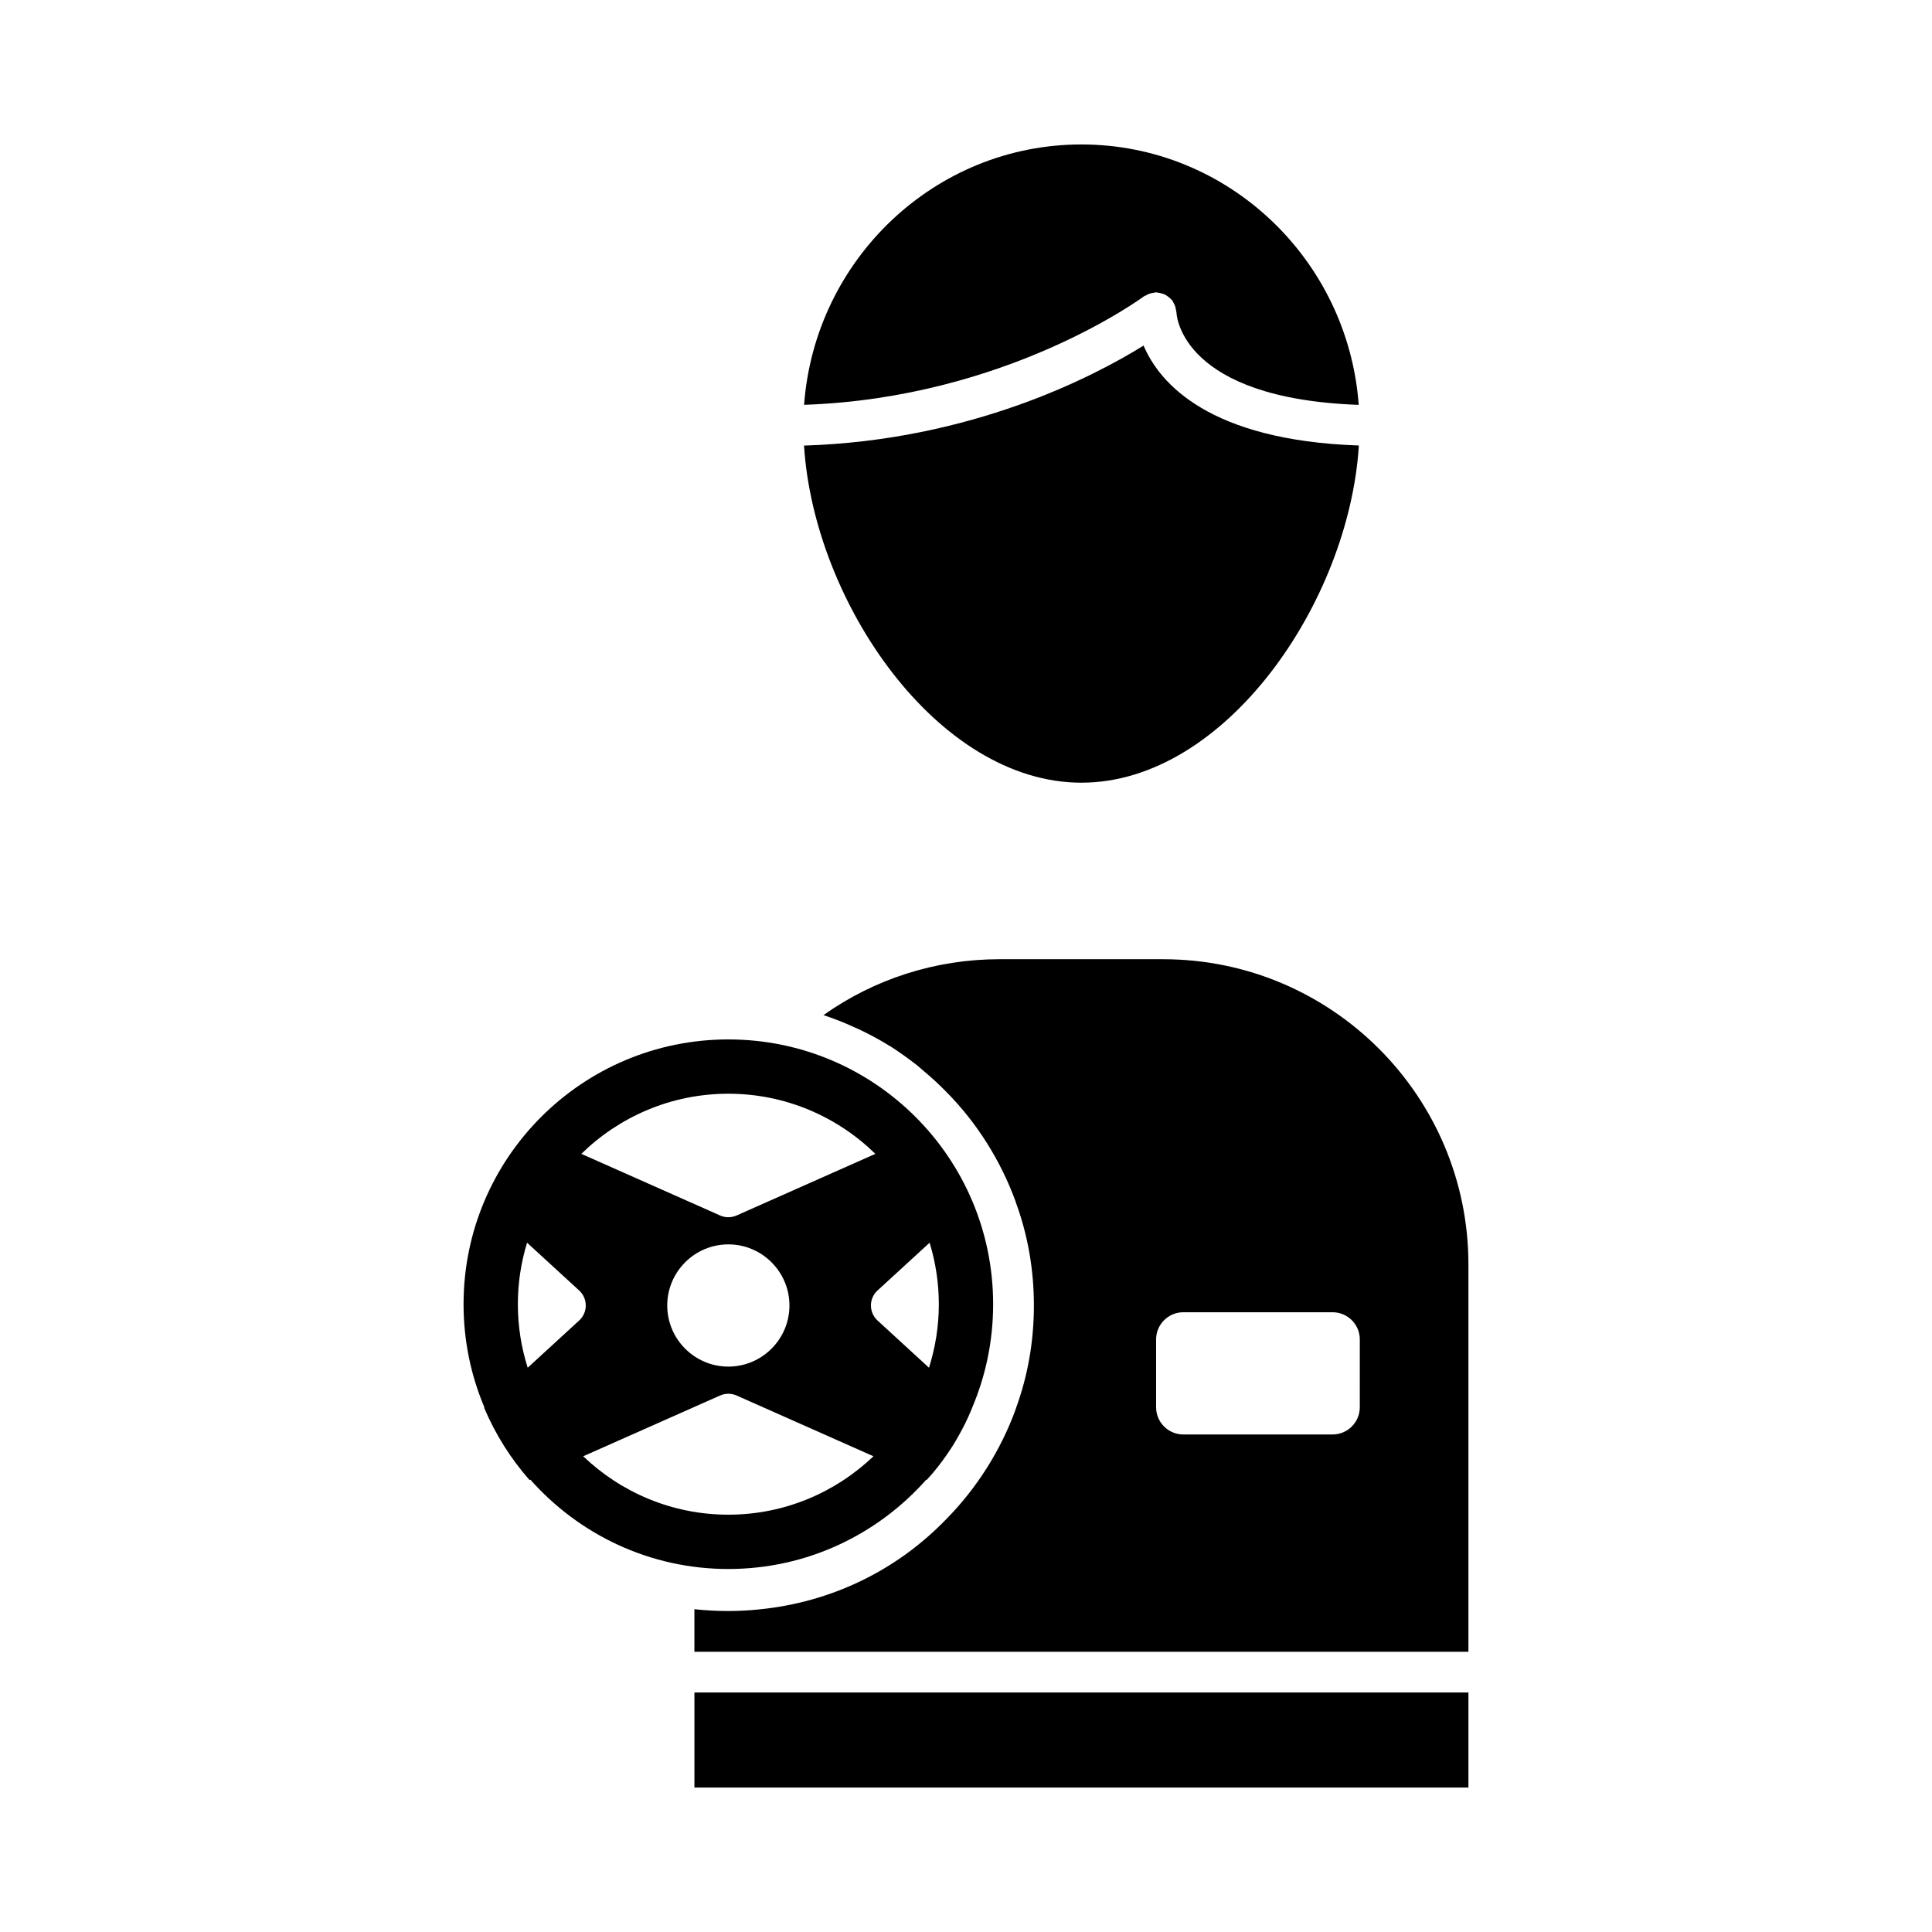
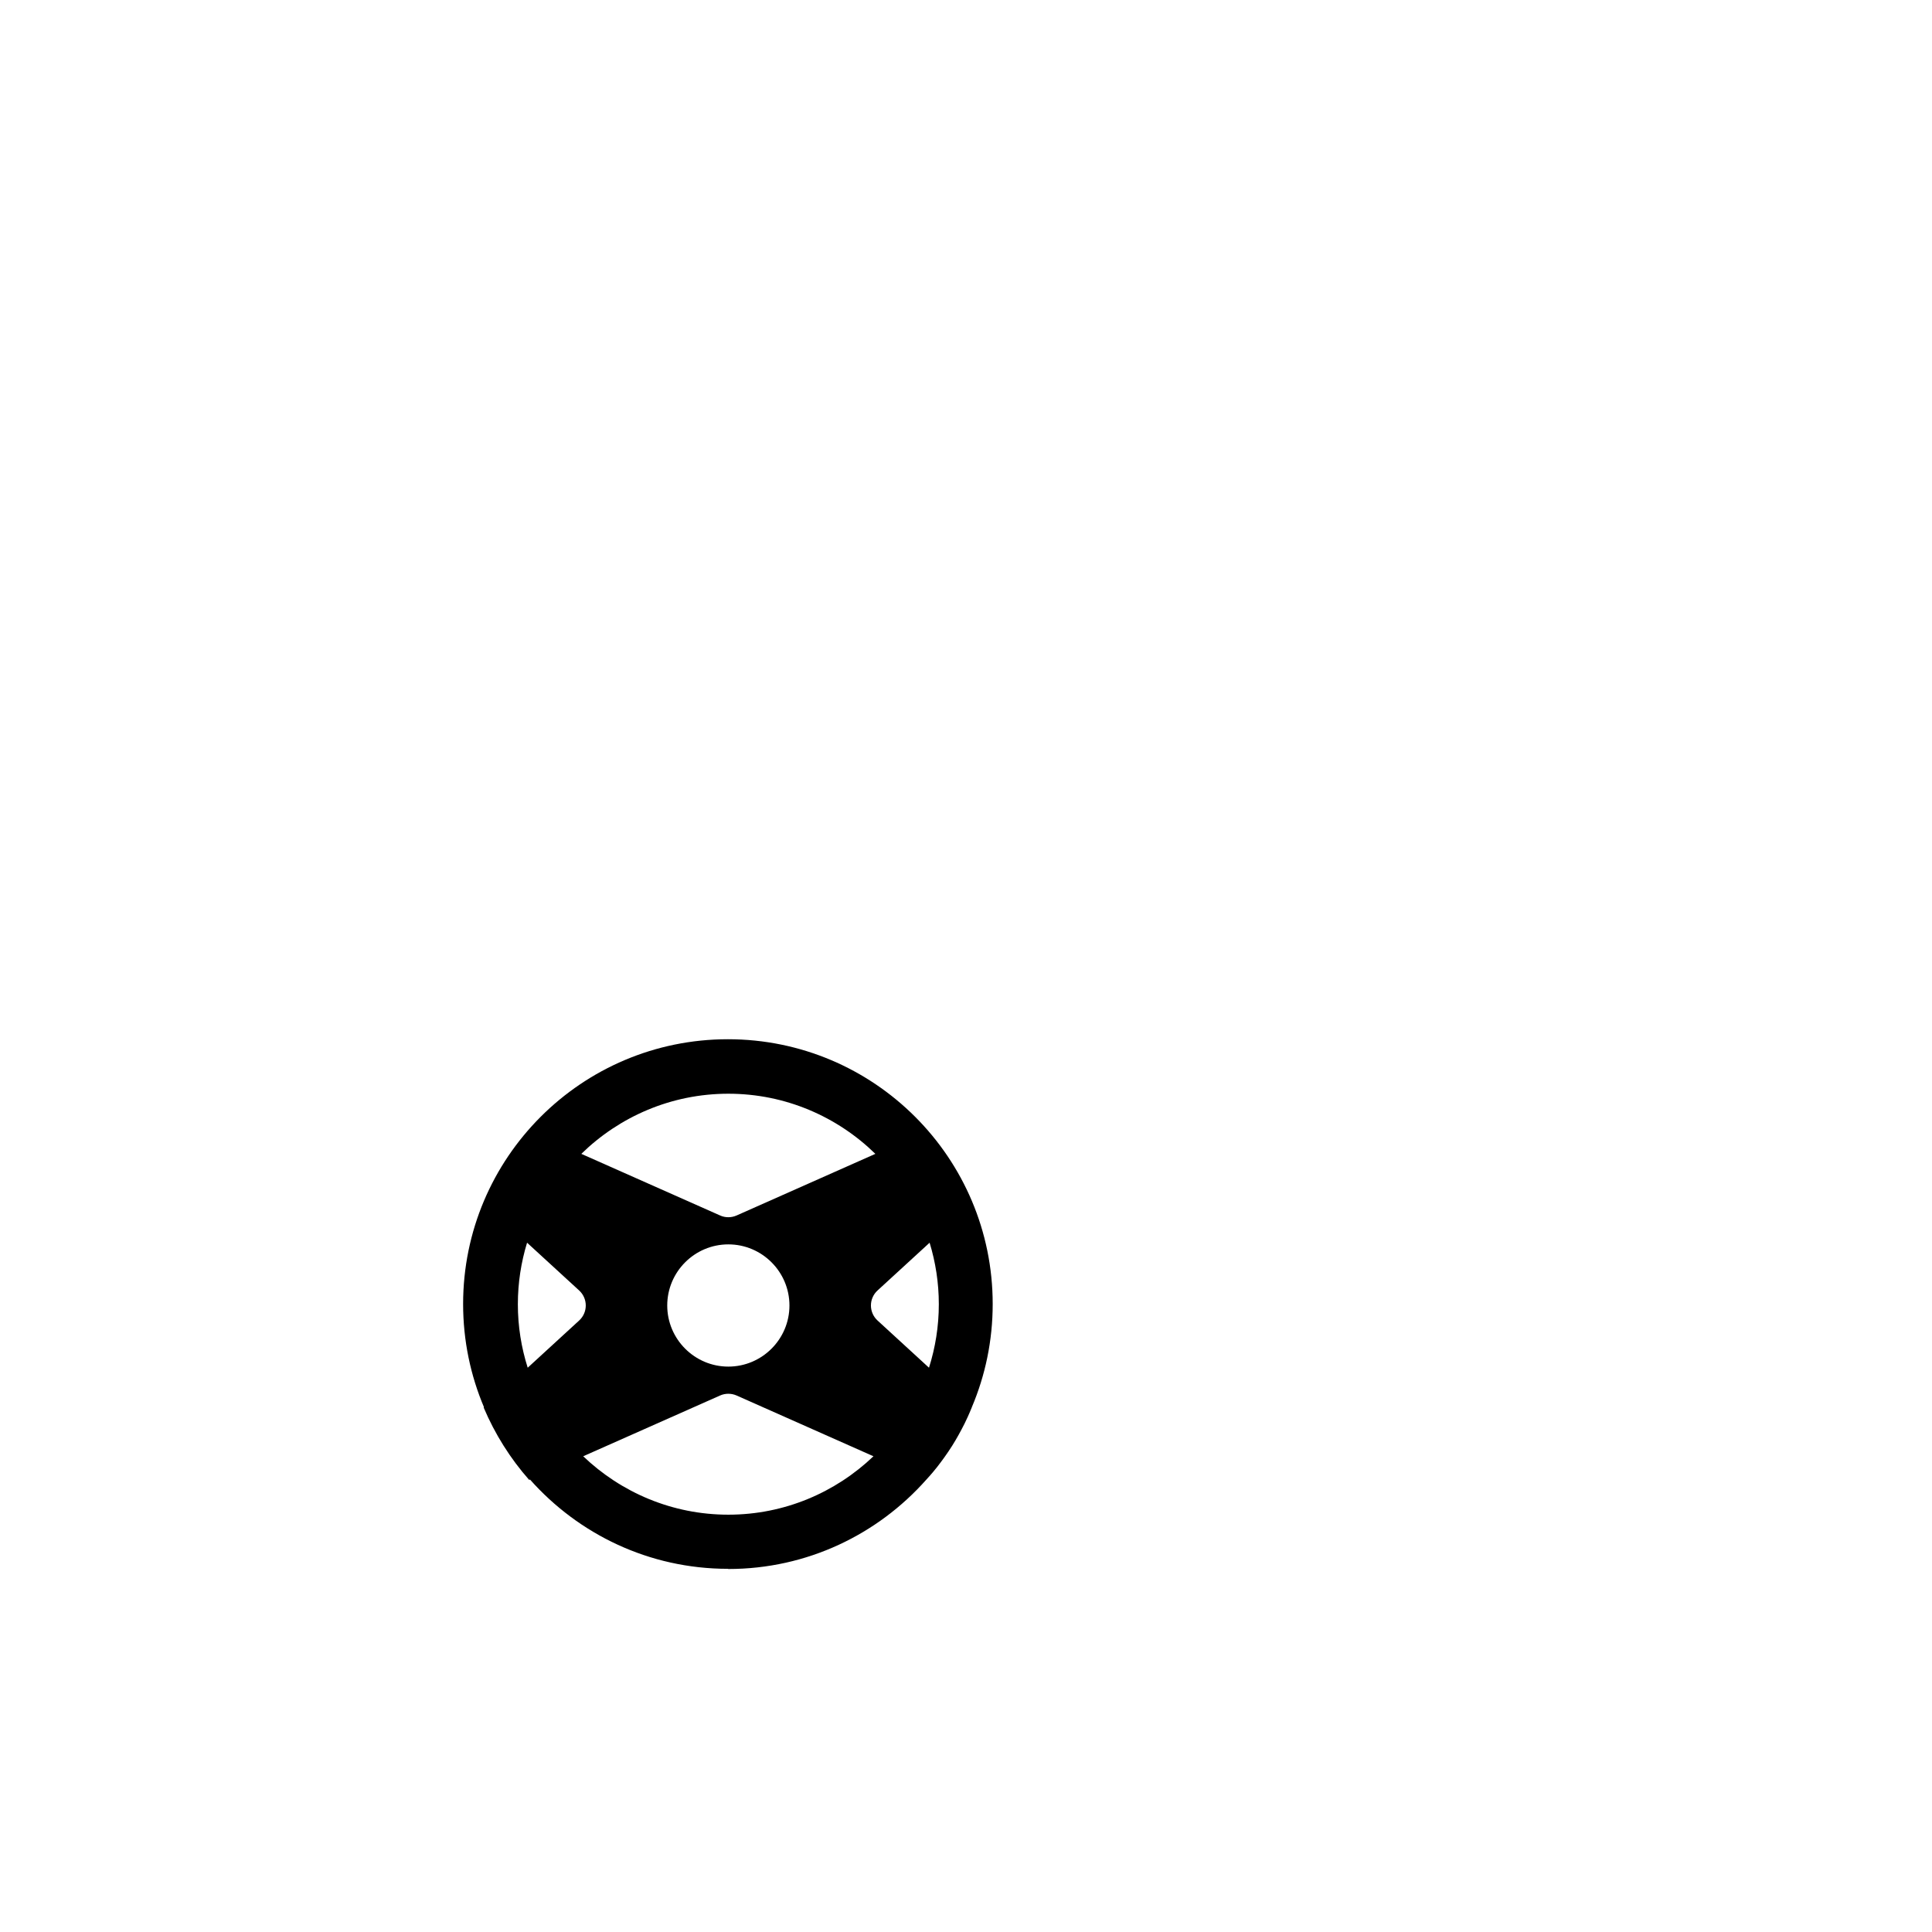
<svg xmlns="http://www.w3.org/2000/svg" fill="#000000" width="800px" height="800px" version="1.1" viewBox="144 144 512 512">
  <g>
-     <path d="m328.03 592.53h205.12v25.191h-205.12z" />
-     <path d="m447.7 222.28c0.316-0.188 0.629-0.352 0.984-0.469 0.352-0.117 0.695-0.172 1.059-0.215 0.215-0.027 0.406-0.129 0.633-0.129 0.133 0 0.246 0.066 0.375 0.074 0.352 0.023 0.672 0.109 1.012 0.203 0.352 0.094 0.688 0.184 1.004 0.344 0.273 0.137 0.512 0.324 0.762 0.508 0.32 0.238 0.617 0.477 0.879 0.777 0.082 0.094 0.191 0.137 0.27 0.238 0.121 0.16 0.148 0.352 0.25 0.516 0.199 0.332 0.371 0.66 0.496 1.031 0.113 0.34 0.176 0.672 0.219 1.023 0.027 0.207 0.129 0.391 0.129 0.605 0.039 1.129 1.641 22.836 48.301 24.508-2.828-38.52-34.664-69.012-73.488-69.012-38.82 0-70.656 30.484-73.492 69 53.566-1.82 89.656-28.449 90.031-28.727 0.176-0.133 0.391-0.168 0.578-0.277z" />
-     <path d="m430.59 351.42c38.133 0 70.93-47.871 73.52-89.355-39.656-1.359-52.805-16.473-57.051-26.488-13.238 8.234-45.707 25.133-89.984 26.508 2.598 41.477 35.391 89.336 73.516 89.336z" />
-     <path d="m452.25 398.2h-43.328c-16.914 0-33.105 5.184-46.711 14.828 0.215 0 0.359 0.145 0.504 0.145 2.734 0.938 5.324 1.945 7.918 3.168 0.578 0.211 1.082 0.5 1.586 0.715 2.375 1.152 4.68 2.375 6.91 3.742 0.289 0.215 0.574 0.359 0.863 0.504 2.449 1.582 4.75 3.238 6.981 4.965l1.512 1.297c2.16 1.801 4.316 3.742 6.332 5.832l0.07 0.07c7.988 8.062 14.324 18.137 18.281 29.004v0.07c3.242 8.785 4.824 17.996 4.824 27.426 0 9.43-1.582 18.641-4.82 27.422v0.07c-3.957 10.867-10.293 20.871-18.281 29.004l-0.07 0.07c-13.242 13.746-30.66 22.094-49.59 23.969-2.738 0.289-5.473 0.434-8.207 0.434-2.949 0-5.758-0.145-8.566-0.434-0.145-0.07-0.289 0-0.434-0.07l0.004 11.301h205.12v-102.63c0-44.625-36.273-80.898-80.898-80.898zm52.109 118.75c0 3.957-3.238 7.199-7.199 7.199h-39.582c-3.957 0-7.199-3.238-7.199-7.199v-17.992c0-3.957 3.238-7.199 7.199-7.199h39.586c3.957 0 7.199 3.238 7.199 7.199z" />
-     <path d="m337.02 559.8c20.891 0 39.594-9.18 52.449-23.664l0.117 0.051c0.578-0.652 1.18-1.281 1.73-1.953 0.387-0.473 0.781-0.938 1.156-1.418 1.375-1.77 2.688-3.59 3.891-5.488 0.016-0.027 0.035-0.047 0.051-0.074 1.211-1.918 2.301-3.914 3.324-5.941 0.309-0.613 0.586-1.238 0.879-1.863 0.379-0.809 0.703-1.641 1.051-2.461l-0.008-0.008c3.562-8.406 5.531-17.648 5.531-27.352 0-38.754-31.418-70.172-70.172-70.172-38.754 0-70.172 31.418-70.172 70.172 0 9.703 1.973 18.945 5.531 27.352l-0.086 0.078c2.981 7.035 7.09 13.562 12.059 19.18l0.219-0.098c12.855 14.48 31.559 23.66 52.449 23.66zm39.535-65.855c-1.117-1.023-1.75-2.465-1.75-3.977 0-1.512 0.633-2.953 1.75-3.977l13.801-12.66c1.578 5.156 2.441 10.625 2.441 16.297 0 5.863-0.922 11.516-2.606 16.828zm-0.574-44.16-36.77 16.328c-0.703 0.309-1.449 0.465-2.191 0.465-0.75 0-1.496-0.152-2.199-0.473l-36.762-16.32c10.062-9.84 23.809-15.938 38.961-15.938 15.152 0 28.898 6.098 38.961 15.938zm-22.77 40.184c0 8.926-7.266 16.195-16.195 16.195-8.922 0-16.191-7.269-16.191-16.195 0-8.926 7.266-16.195 16.195-16.195 8.926 0 16.191 7.269 16.191 16.195zm-71.973-0.34c0-5.668 0.863-11.141 2.441-16.301l13.801 12.66c1.121 1.027 1.754 2.469 1.754 3.981 0 1.512-0.633 2.953-1.75 3.977l-13.637 12.512c-1.688-5.316-2.609-10.965-2.609-16.828zm53.586 24.195c1.391-0.617 2.981-0.617 4.387 0l36.266 16.102c-10.02 9.566-23.551 15.48-38.461 15.48-14.91 0-28.441-5.914-38.461-15.48z" />
+     <path d="m337.02 559.8c20.891 0 39.594-9.18 52.449-23.664c0.578-0.652 1.18-1.281 1.73-1.953 0.387-0.473 0.781-0.938 1.156-1.418 1.375-1.77 2.688-3.59 3.891-5.488 0.016-0.027 0.035-0.047 0.051-0.074 1.211-1.918 2.301-3.914 3.324-5.941 0.309-0.613 0.586-1.238 0.879-1.863 0.379-0.809 0.703-1.641 1.051-2.461l-0.008-0.008c3.562-8.406 5.531-17.648 5.531-27.352 0-38.754-31.418-70.172-70.172-70.172-38.754 0-70.172 31.418-70.172 70.172 0 9.703 1.973 18.945 5.531 27.352l-0.086 0.078c2.981 7.035 7.09 13.562 12.059 19.18l0.219-0.098c12.855 14.48 31.559 23.66 52.449 23.66zm39.535-65.855c-1.117-1.023-1.75-2.465-1.75-3.977 0-1.512 0.633-2.953 1.75-3.977l13.801-12.66c1.578 5.156 2.441 10.625 2.441 16.297 0 5.863-0.922 11.516-2.606 16.828zm-0.574-44.16-36.77 16.328c-0.703 0.309-1.449 0.465-2.191 0.465-0.75 0-1.496-0.152-2.199-0.473l-36.762-16.32c10.062-9.84 23.809-15.938 38.961-15.938 15.152 0 28.898 6.098 38.961 15.938zm-22.77 40.184c0 8.926-7.266 16.195-16.195 16.195-8.922 0-16.191-7.269-16.191-16.195 0-8.926 7.266-16.195 16.195-16.195 8.926 0 16.191 7.269 16.191 16.195zm-71.973-0.34c0-5.668 0.863-11.141 2.441-16.301l13.801 12.66c1.121 1.027 1.754 2.469 1.754 3.981 0 1.512-0.633 2.953-1.75 3.977l-13.637 12.512c-1.688-5.316-2.609-10.965-2.609-16.828zm53.586 24.195c1.391-0.617 2.981-0.617 4.387 0l36.266 16.102c-10.02 9.566-23.551 15.48-38.461 15.48-14.91 0-28.441-5.914-38.461-15.48z" />
  </g>
</svg>